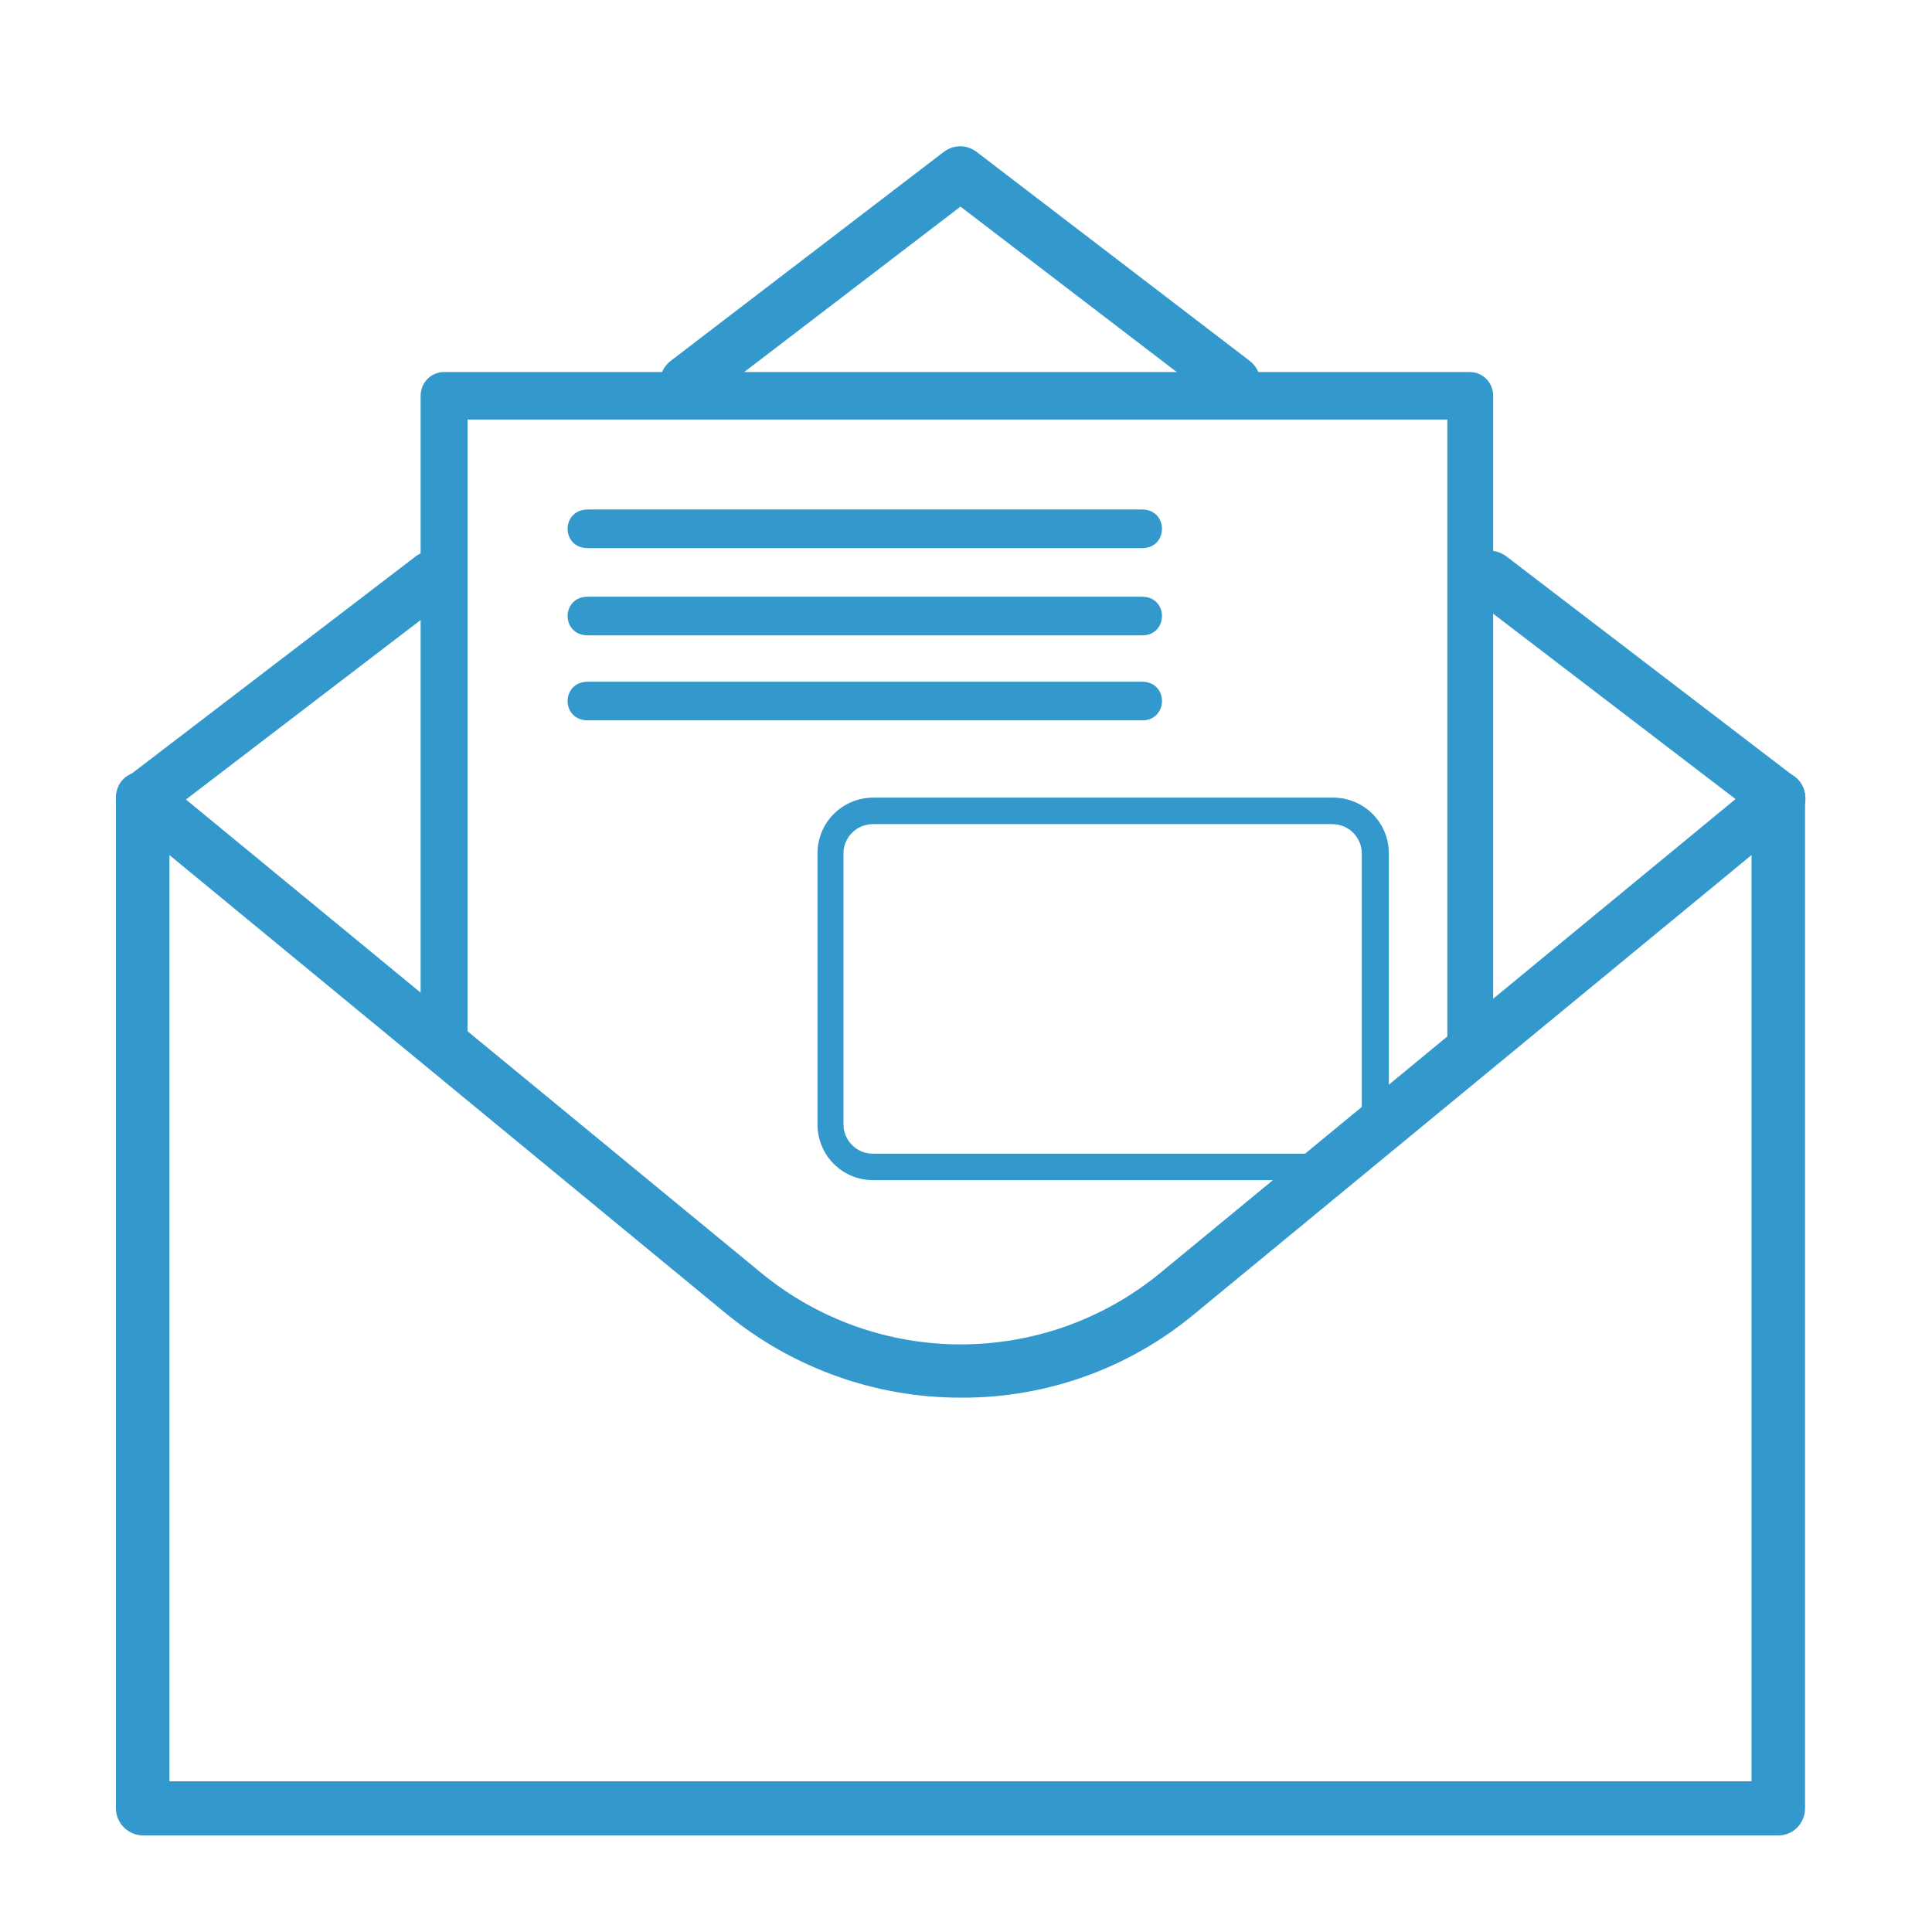
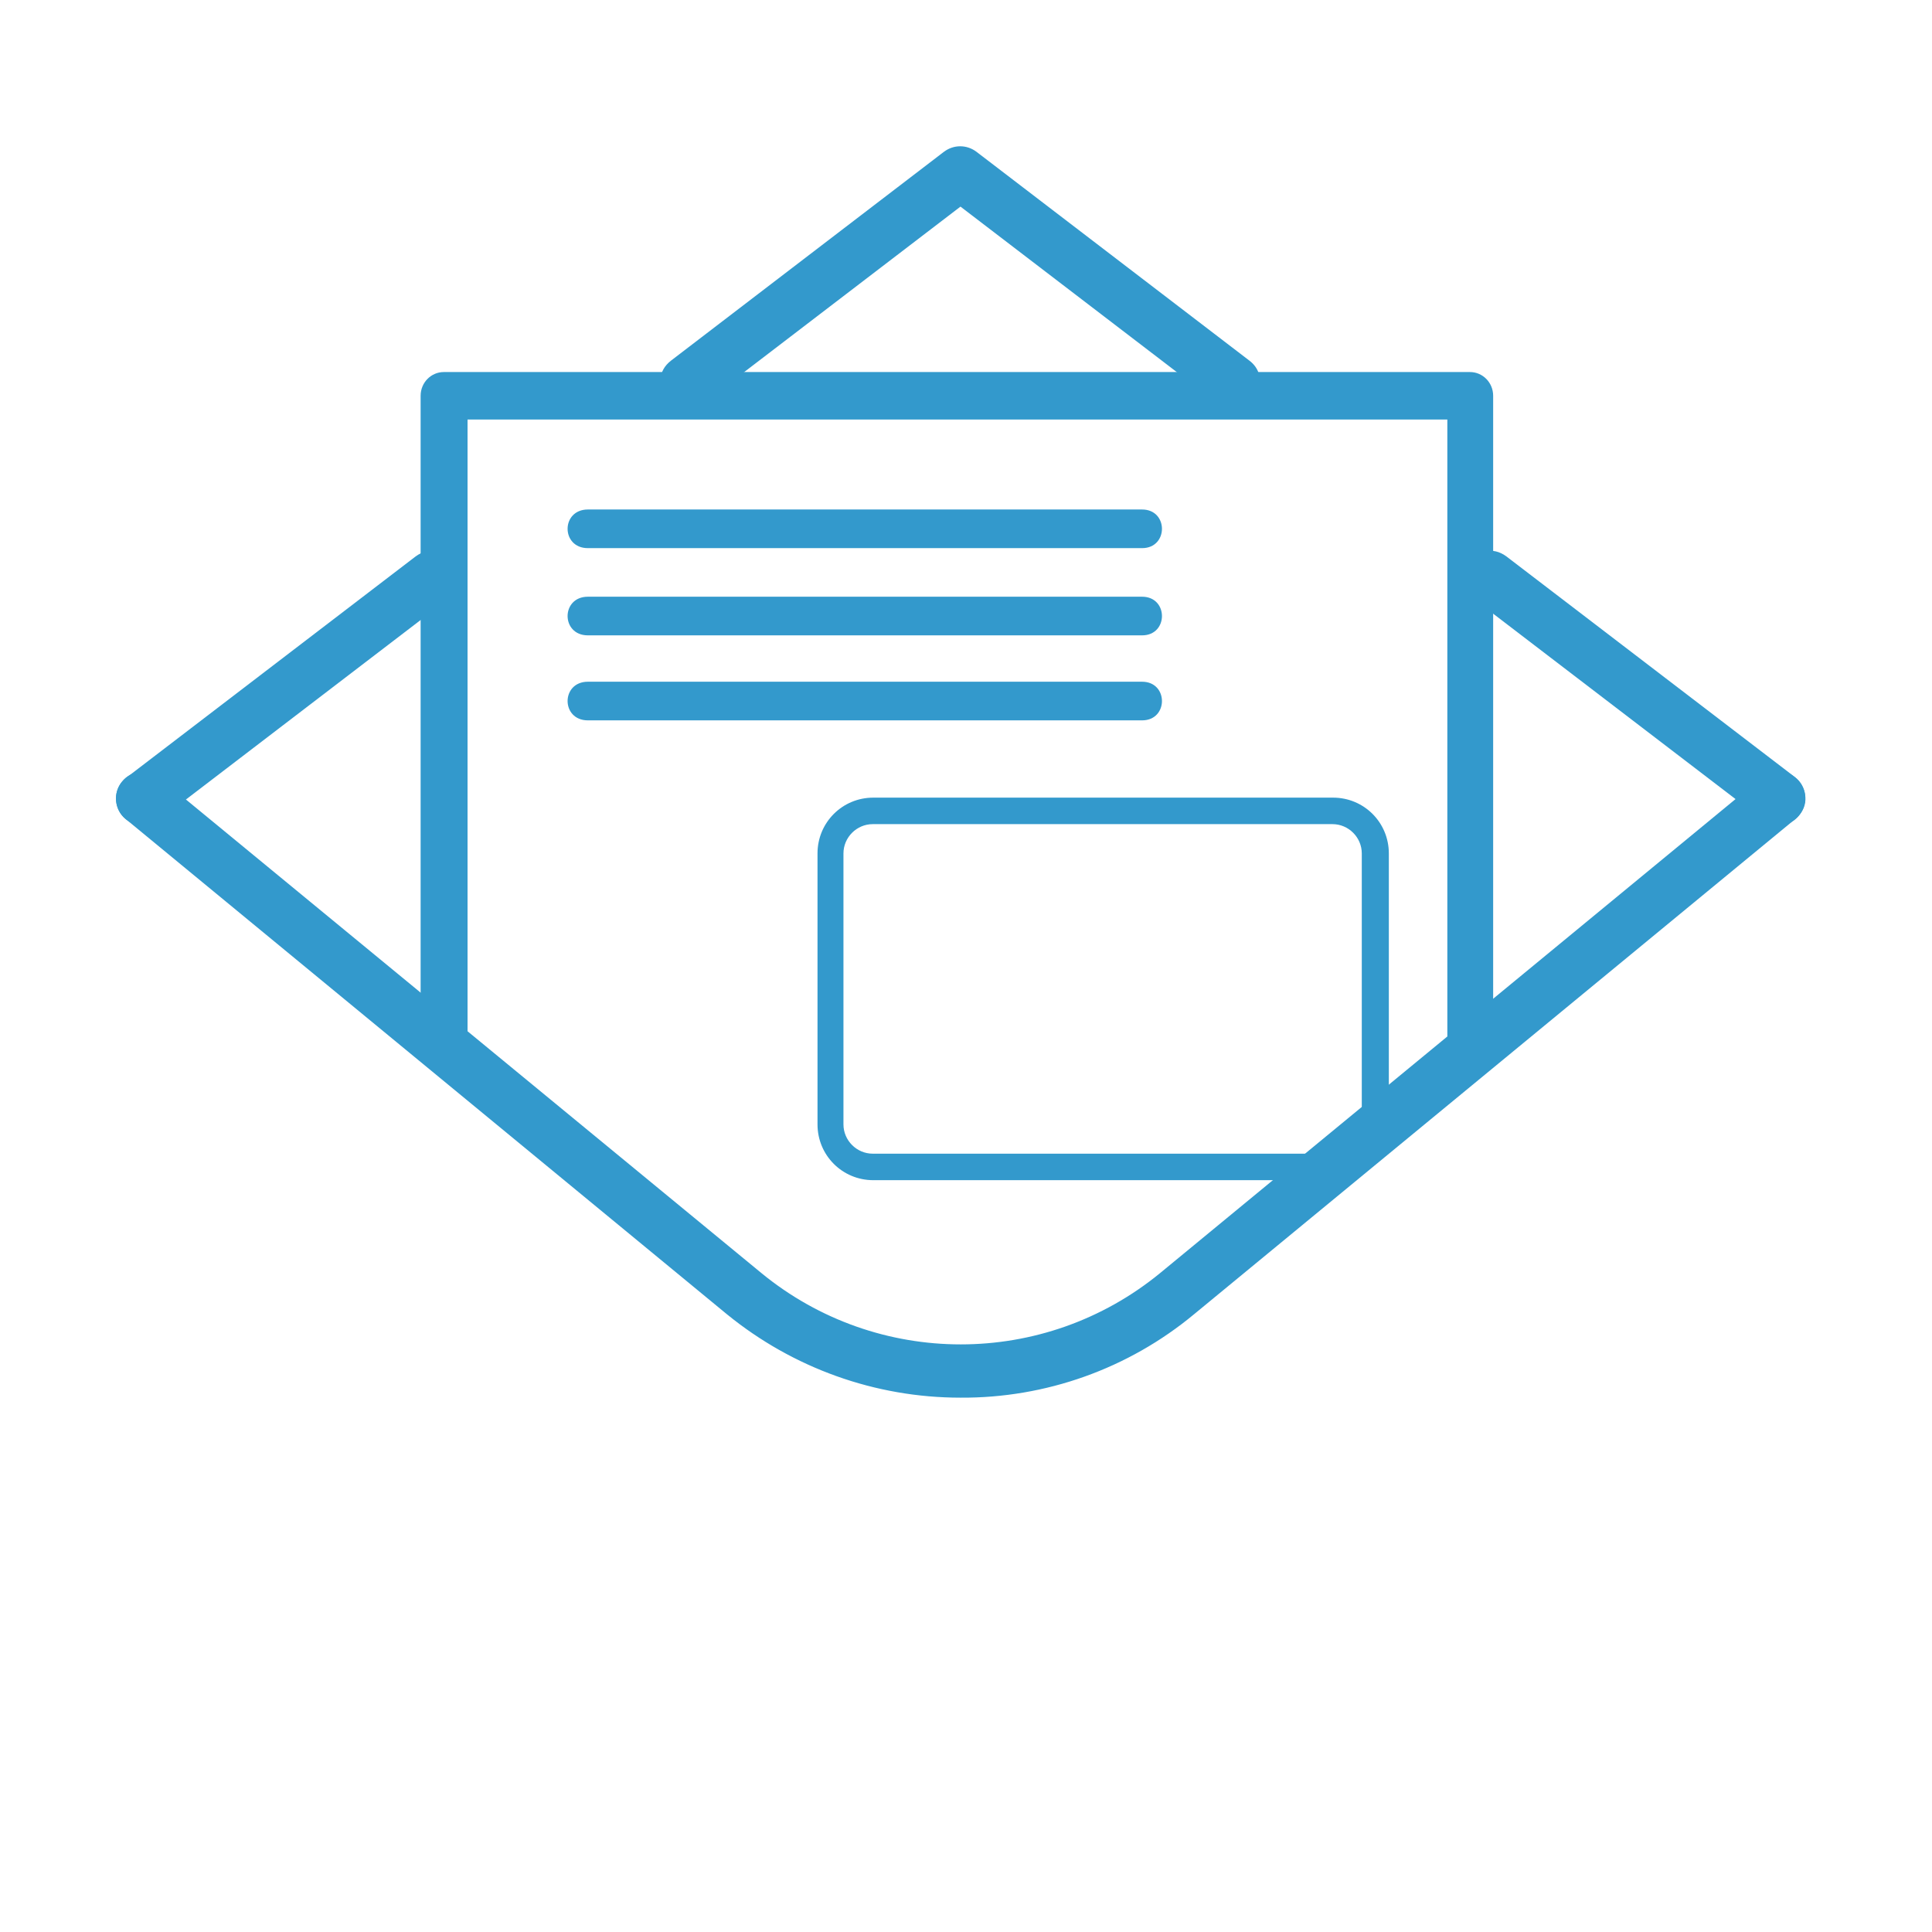
<svg xmlns="http://www.w3.org/2000/svg" version="1.1" x="0px" y="0px" viewBox="0 0 350 350" style="enable-background:new 0 0 350 350;" xml:space="preserve">
  <style type="text/css">
	.st0{fill:#3399CC;}
	.st1{fill:none;stroke:#3399CC;stroke-width:2;stroke-miterlimit:10;}
	.st2{fill:#3399CC;stroke:#FFFFFF;stroke-width:3.241;stroke-miterlimit:10;}
	.st3{fill:#3399CC;stroke:#FFFFFF;stroke-width:3;stroke-miterlimit:10;}
	.st4{fill:#3399CC;stroke:#FFFFFF;stroke-miterlimit:10;}
	.st5{fill:#3399CC;stroke:#3399CC;stroke-miterlimit:10;}
	.st6{fill:#3399CC;stroke:#3399CC;stroke-width:4;stroke-miterlimit:10;}
	.st7{fill:#3399CC;stroke:#FFFFFF;stroke-width:6;stroke-miterlimit:10;}
	.st8{fill:#FFFFFF;}
</style>
  <g id="Layer_1">
    <g>
      <path class="st0" d="M241.5,213.8h-83.3c-5.6,0-10.1-4.5-10.1-10.1v-49.1c0-5.6,4.5-10.1,10.1-10.1h83.3c5.6,0,10.1,4.5,10.1,10.1    v49.1C251.6,209.3,247.1,213.8,241.5,213.8z M158.1,149.3c-2.9,0-5.3,2.4-5.3,5.3v49.1c0,2.9,2.4,5.3,5.3,5.3h83.3    c2.9,0,5.3-2.4,5.3-5.3v-49.1c0-2.9-2.4-5.3-5.3-5.3H158.1z" />
    </g>
    <g>
      <path class="st5" d="M25.9,149c-4.2,0-6-5.3-2.6-7.8l52.3-40c4.6-3.4,9.8,3.4,5.3,6.9l-52.3,40C27.8,148.7,26.8,149,25.9,149    L25.9,149z M25.9,149" />
-       <path class="st5" d="M322.2,332H25.9c-2.4,0-4.4-2-4.4-4.4v-183c0-5.8,8.7-5.8,8.7,0v178.6h287.6V144.6c0-5.8,8.7-5.8,8.7,0v183    C326.5,330,324.6,332,322.2,332L322.2,332z M322.2,332" />
      <path class="st5" d="M174,252.7c-15.3,0-30.1-5.3-42-15L23.1,148c-1.9-1.5-2.1-4.3-0.6-6.1c1.5-1.9,4.3-2.1,6.1-0.6L137.6,231    c21.2,17.4,51.7,17.4,72.9,0l108.9-89.7c4.5-3.7,10,3,5.5,6.7L216,237.7C204.2,247.5,189.3,252.8,174,252.7L174,252.7z M174,252.7    " />
      <path class="st5" d="M223.4,73.5c-1,0-1.9-0.3-2.6-0.9L174,36.8l-46.8,35.8c-4.6,3.5-9.9-3.4-5.3-6.9l49.4-37.8    c1.6-1.2,3.7-1.2,5.3,0l49.4,37.8C229.4,68.2,227.6,73.5,223.4,73.5L223.4,73.5z M223.4,73.5" />
      <path class="st5" d="M322.2,149c-1,0-1.9-0.3-2.6-0.9l-52.3-40c-4.5-3.5,0.7-10.3,5.3-6.9l52.3,40    C328.1,143.7,326.3,149,322.2,149L322.2,149z M322.2,149" />
    </g>
    <path class="st0" d="M266.4,192c-2.3,0-4.2-1.9-4.2-4.3V76H84.7v111.7c0,5.7-8.5,5.7-8.5,0v-116c0-2.4,1.9-4.3,4.2-4.3h185.9   c2.3,0,4.2,1.9,4.2,4.3v116C270.6,190.1,268.7,192,266.4,192L266.4,192z M266.4,192" />
    <path class="st0" d="M206.9,115.1H106.5c-4.9,0-4.9-7,0-7h100.4C211.7,108.1,211.7,115.1,206.9,115.1L206.9,115.1z M206.9,115.1" />
    <path class="st0" d="M206.9,130.5H106.5c-4.9,0-4.9-7,0-7h100.4C211.7,123.5,211.7,130.5,206.9,130.5L206.9,130.5z M206.9,130.5" />
    <path class="st0" d="M206.9,99.3H106.5c-4.9,0-4.9-7,0-7h100.4C211.7,92.3,211.7,99.3,206.9,99.3L206.9,99.3z M206.9,99.3" />
  </g>
  <g id="Layer_2">
</g>
  <g id="Capa_1">
</g>
</svg>